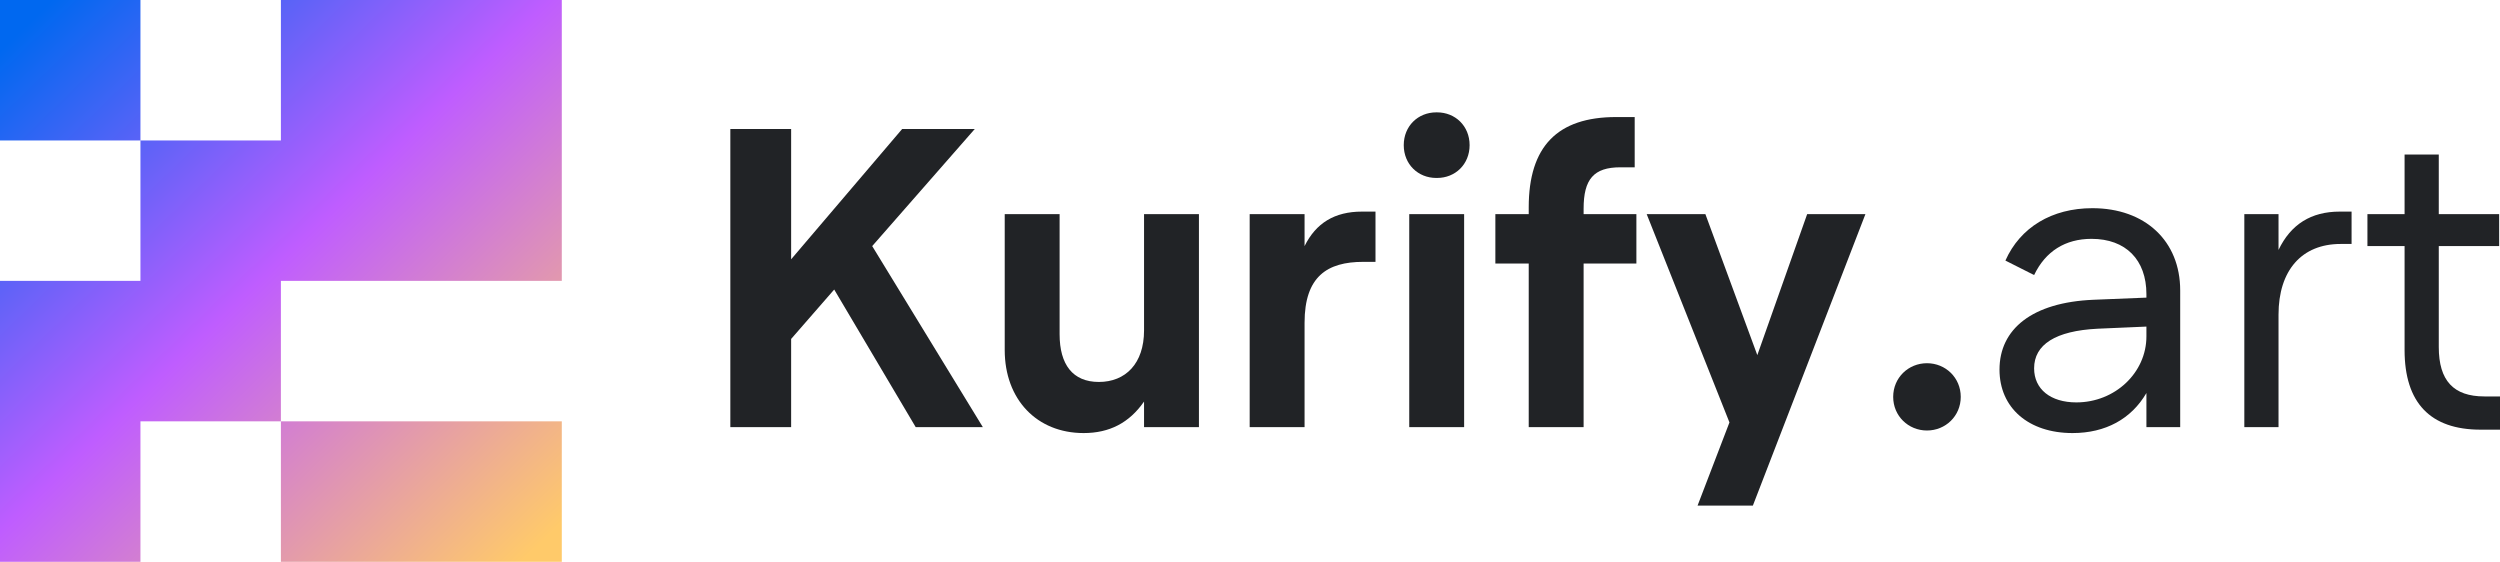
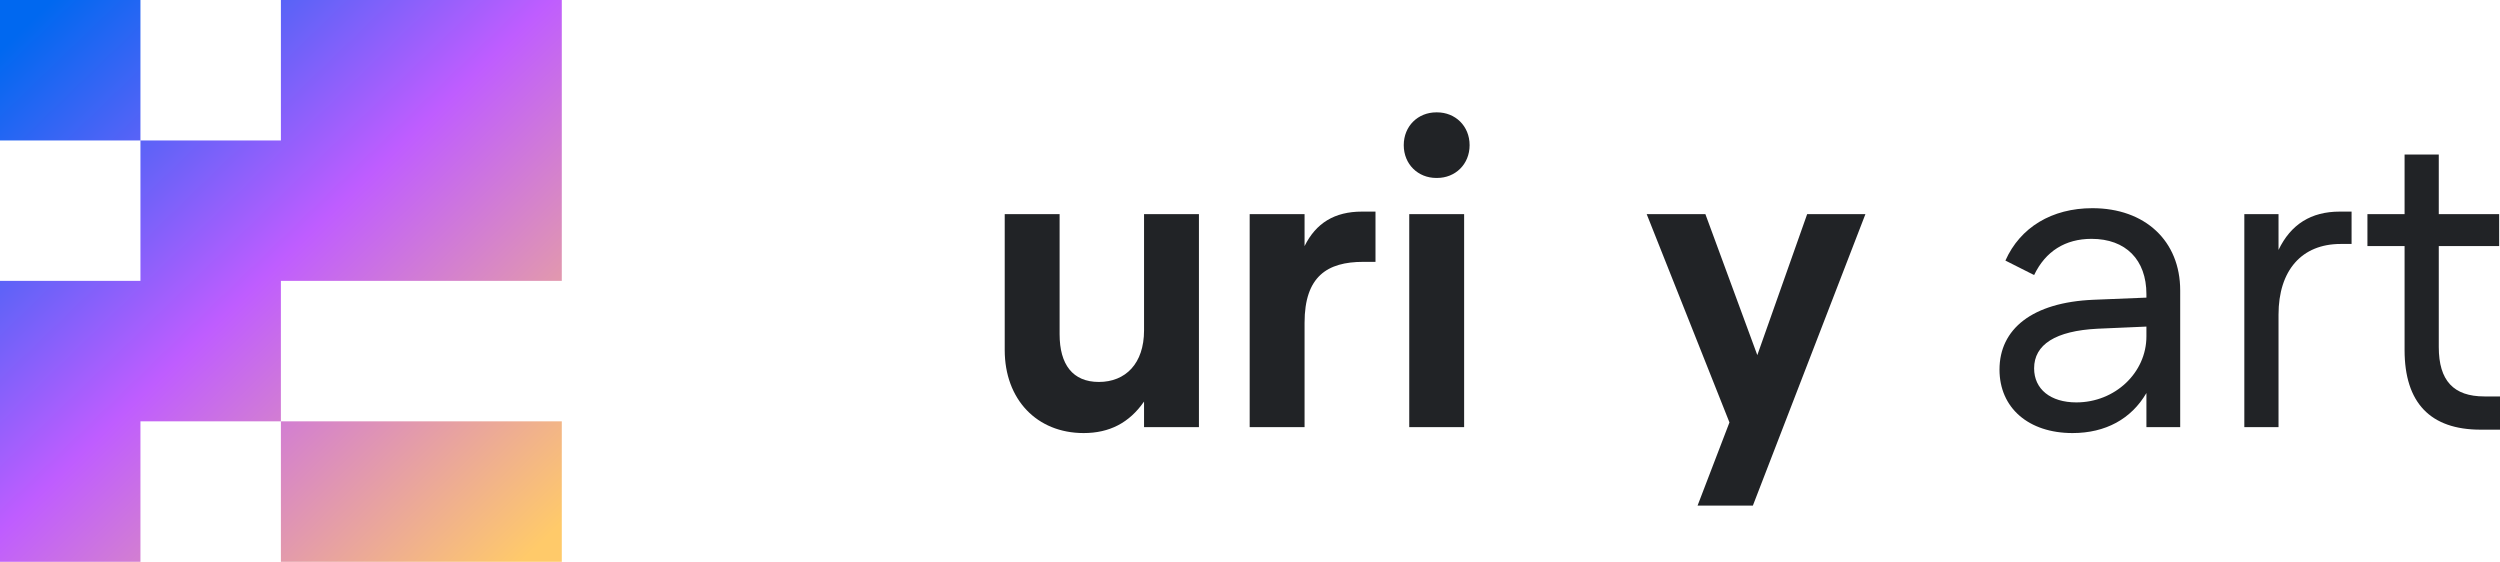
<svg xmlns="http://www.w3.org/2000/svg" width="178" height="40" viewBox="0 0 178 40" fill="none">
-   <path d="M65.197 30.41L59.395 20.615L56.329 24.133V30.41H52V9.183H56.329V18.462L64.235 9.183H69.405L62.101 17.522L69.977 30.41H65.197Z" fill="#212326" />
  <path d="M71.536 15.248H75.444V23.799C75.444 25.952 76.376 27.195 78.24 27.195C80.133 27.195 81.456 25.891 81.456 23.526V15.248H85.364V30.41H81.456V28.59C80.404 30.107 78.991 30.834 77.157 30.834C73.821 30.834 71.536 28.439 71.536 24.921V15.248Z" fill="#212326" />
  <path d="M96.973 15.066H97.935V18.644H97.063C94.508 18.644 92.885 19.675 92.885 22.98V30.41H88.977V15.248H92.885V17.522C93.696 15.884 95.019 15.066 96.973 15.066Z" fill="#212326" />
  <path d="M100.338 30.41V15.248H104.246V30.41H100.338ZM102.322 12.67H102.262C100.969 12.67 99.947 11.7 99.947 10.335C99.947 8.97 100.969 8 102.262 8H102.322C103.614 8 104.636 8.97 104.636 10.335C104.636 11.7 103.614 12.67 102.322 12.67Z" fill="#212326" />
-   <path d="M112.753 14.853V15.248H116.511V18.765H112.753V30.41H108.845V18.765H106.47V15.248H108.845V14.762C108.845 10.426 110.889 8.334 115.068 8.334H116.39V11.912H115.368C113.474 11.912 112.753 12.761 112.753 14.853Z" fill="#212326" />
  <path d="M124.804 36H120.866L123.137 30.076L117.245 15.248H121.424L125.121 25.285L128.669 15.248H132.817L124.804 36Z" fill="#212326" />
-   <path d="M134.795 28.257C134.795 26.892 135.877 25.861 137.2 25.861C138.523 25.861 139.605 26.892 139.605 28.257C139.605 29.621 138.523 30.652 137.2 30.652C135.877 30.652 134.795 29.621 134.795 28.257Z" fill="#212326" />
  <path d="M152.825 23.951V23.253L149.338 23.405C146.362 23.556 144.829 24.527 144.829 26.225C144.829 27.711 146.001 28.651 147.835 28.651C150.6 28.651 152.825 26.528 152.825 23.951ZM142.364 26.316C142.364 23.435 144.678 21.525 149.067 21.343L152.825 21.191V20.948C152.825 18.492 151.352 17.006 148.917 17.006C147.053 17.006 145.64 17.886 144.829 19.584L142.785 18.553C143.837 16.188 146.091 14.823 148.977 14.823C152.735 14.823 155.23 17.158 155.23 20.676V30.41H152.825V27.984C151.743 29.834 149.909 30.834 147.564 30.834C144.438 30.834 142.364 29.045 142.364 26.316Z" fill="#212326" />
  <path d="M166.59 15.066H167.432V17.37H166.65C163.884 17.37 162.231 19.25 162.231 22.404V30.41H159.796V15.248H162.231V17.795C163.103 15.975 164.546 15.066 166.59 15.066Z" fill="#212326" />
  <path d="M173.641 17.522V24.709C173.641 27.104 174.693 28.226 176.888 28.226H178V30.592H176.617C173.04 30.592 171.206 28.681 171.206 24.921V17.522H168.561V15.248H171.206V11.002H173.641V15.248H177.94V17.522H173.641Z" fill="#212326" />
  <path fill-rule="evenodd" clip-rule="evenodd" d="M10 0H0V10H10V20H0V30V40H10V30H20V40H30H40V30H30H20V20H30H40V10V0H30H20V10H10V0Z" fill="url(#paint0_linear_108_124)" />
  <defs>
    <linearGradient id="paint0_linear_108_124" x1="-2.5" y1="-4" x2="40" y2="40" gradientUnits="userSpaceOnUse">
      <stop offset="0.118" stop-color="#0068F0" />
      <stop offset="0.521" stop-color="#BF5DFF" />
      <stop offset="0.968" stop-color="#FFCA6A" />
    </linearGradient>
  </defs>
</svg>